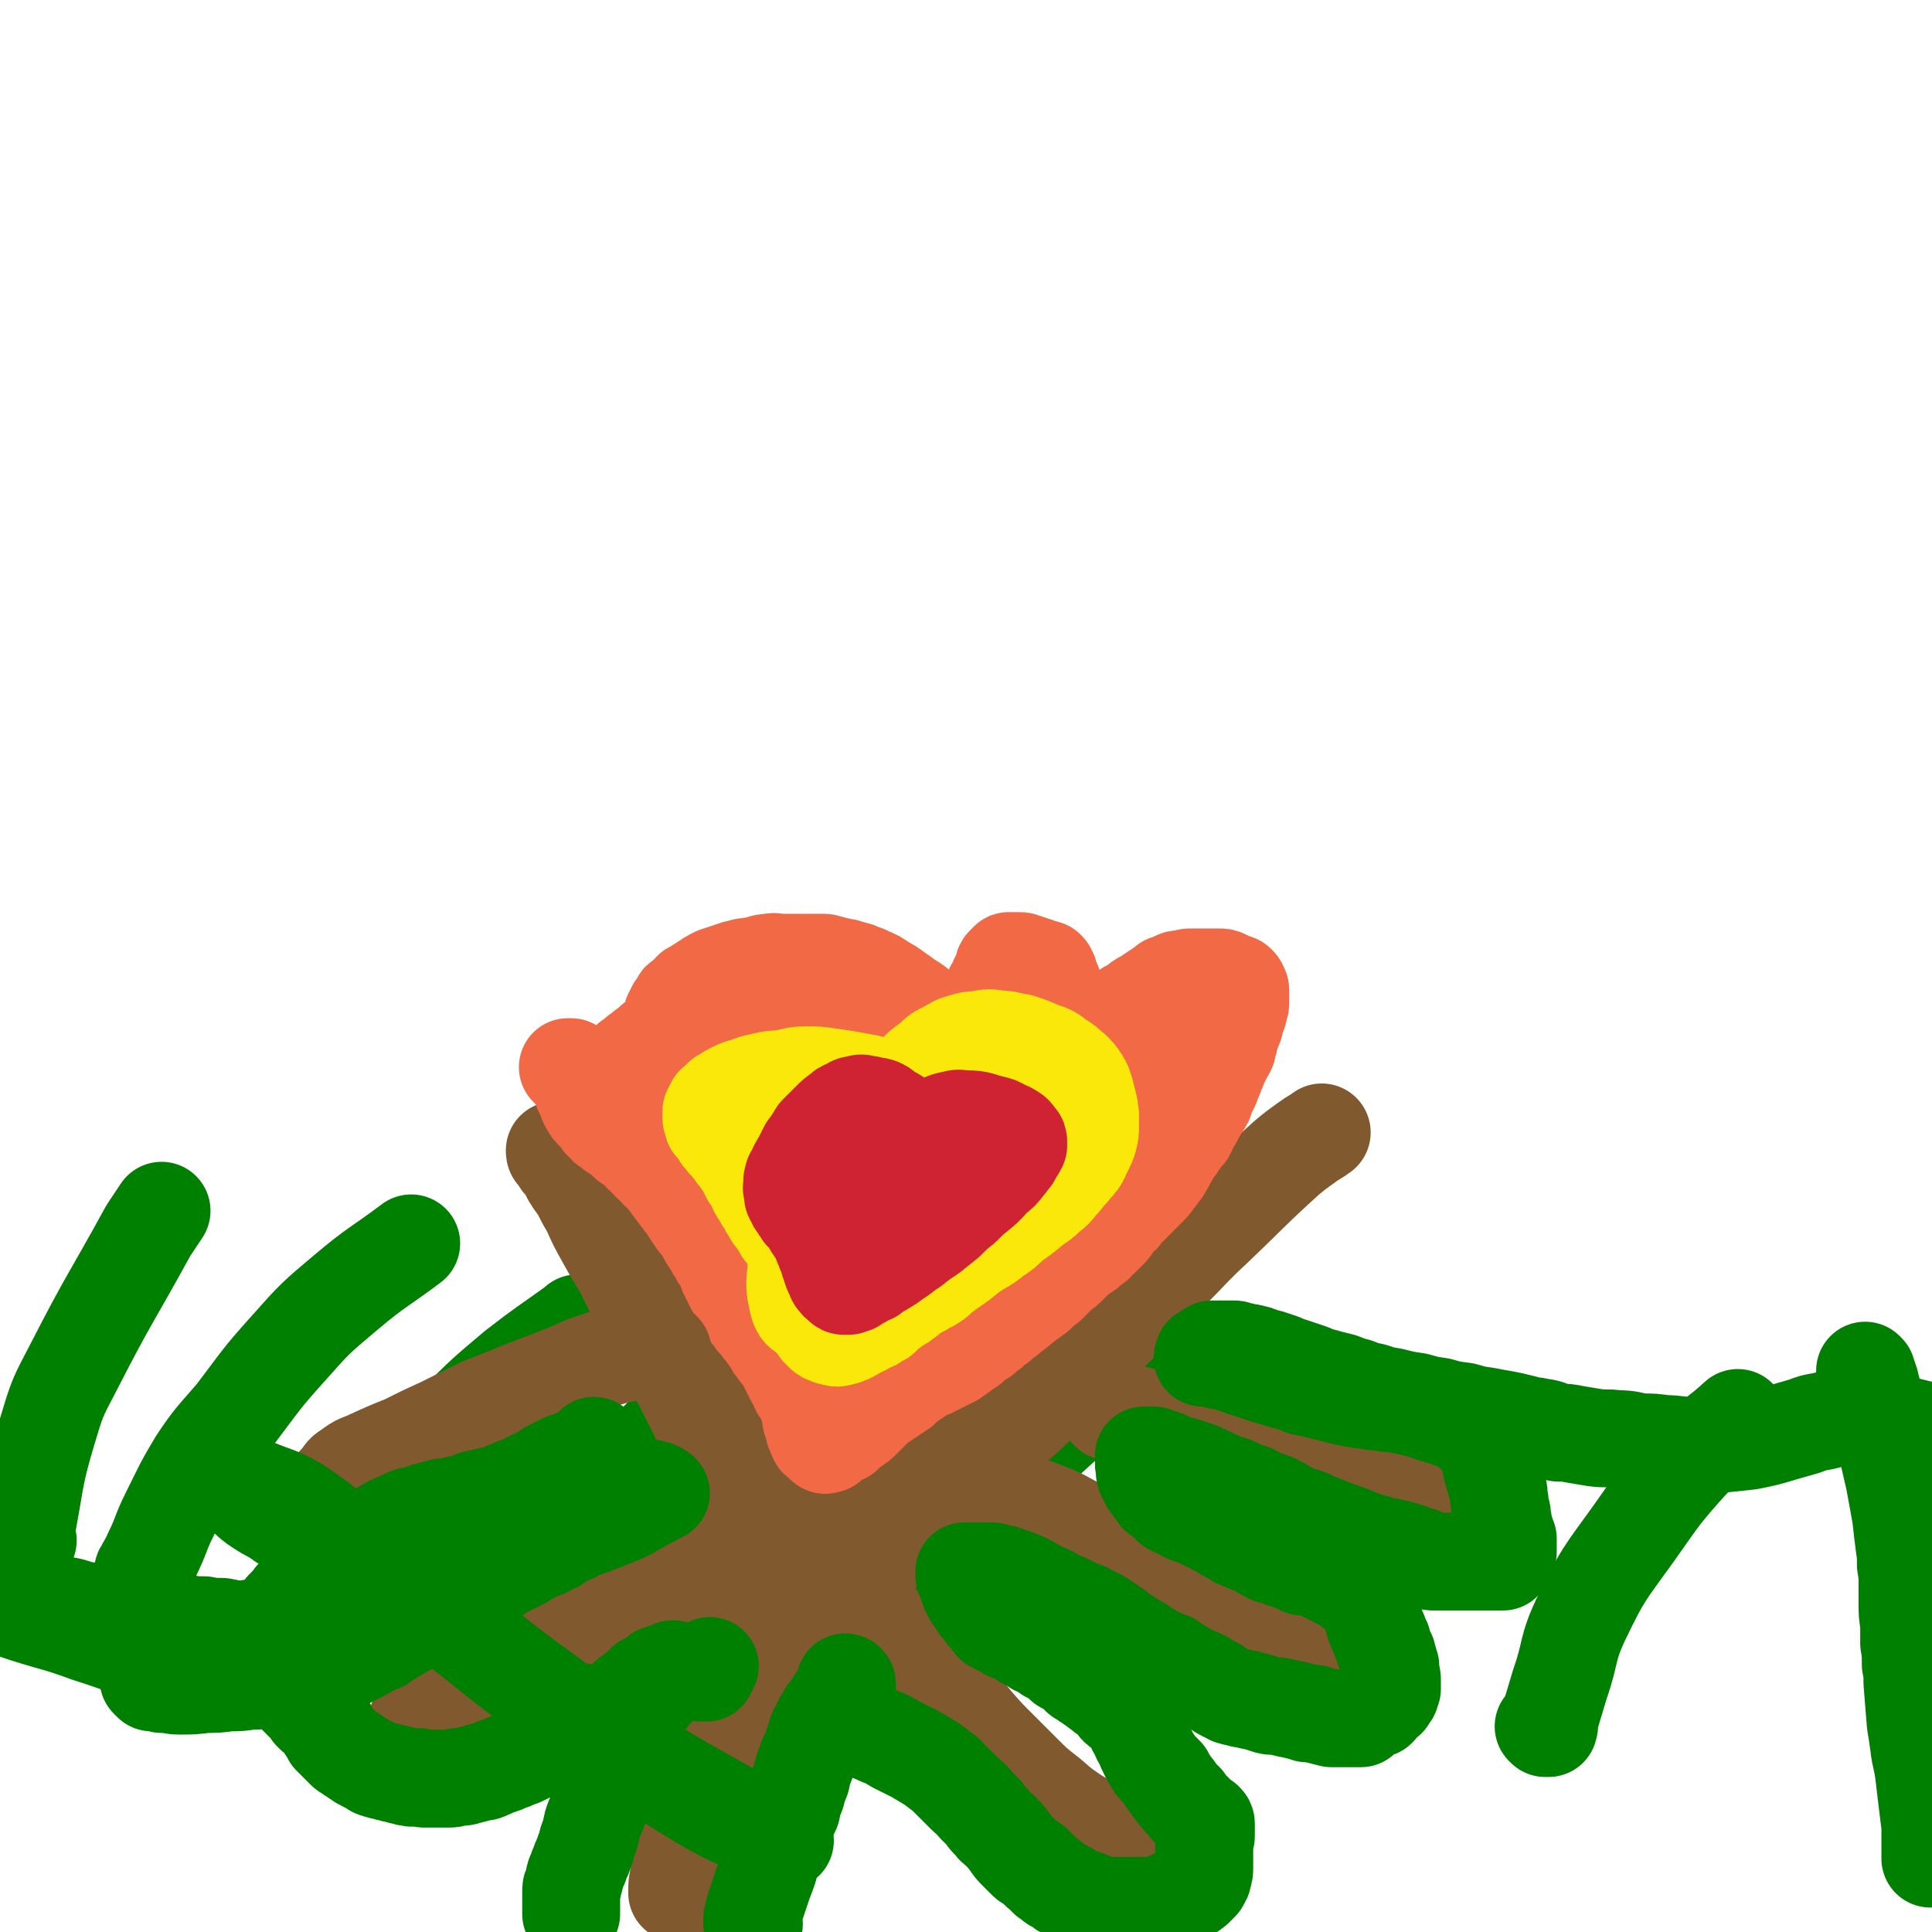
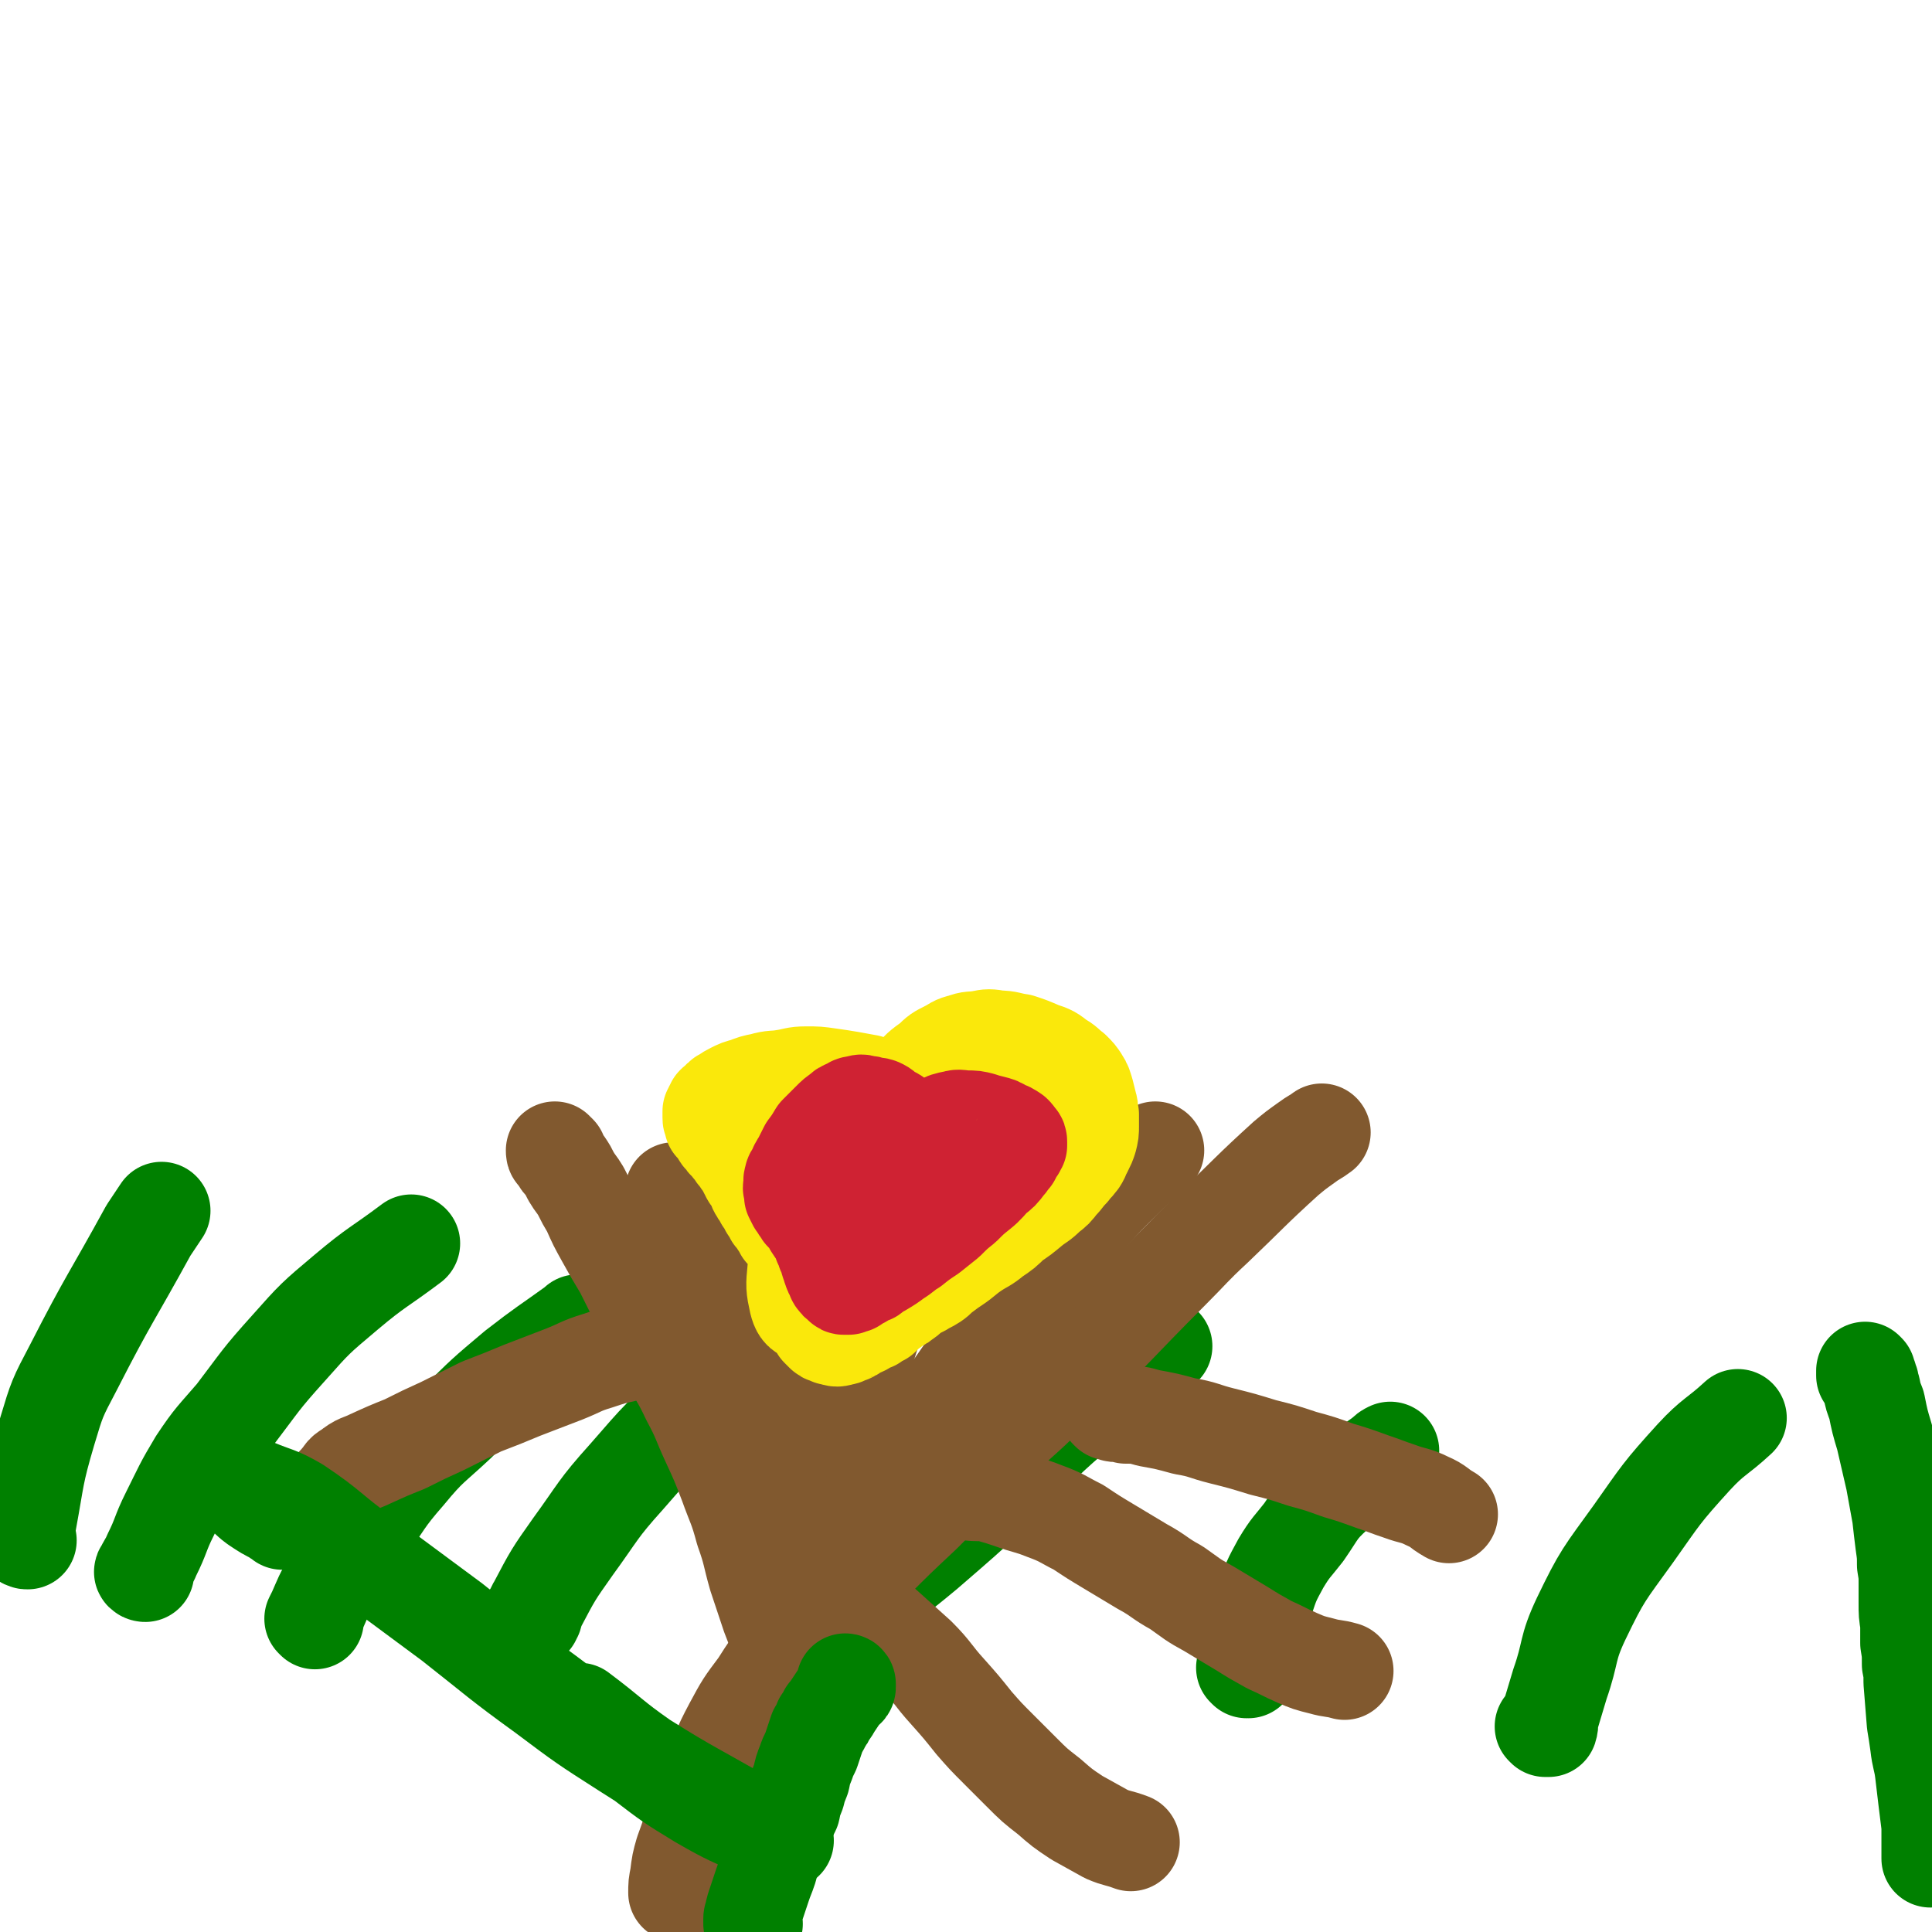
<svg xmlns="http://www.w3.org/2000/svg" viewBox="0 0 1184 1184" version="1.1">
  <g fill="none" stroke="#008000" stroke-width="60" stroke-linecap="round" stroke-linejoin="round">
    <path d="M17,944c-1,0 -2,0 -1,-1 0,-5 0,-5 1,-11 5,-27 4,-28 12,-55 6,-20 6,-20 16,-39 22,-43 23,-42 46,-84 4,-6 4,-6 8,-12 " />
    <path d="M89,964c-1,0 -2,-1 -1,-1 2,-5 3,-5 5,-10 6,-12 5,-13 11,-25 8,-16 8,-17 17,-32 10,-15 11,-15 23,-29 16,-21 15,-21 33,-41 16,-18 16,-18 35,-34 19,-16 20,-15 40,-30 " />
    <path d="M193,993c0,0 -1,-1 -1,-1 0,0 0,0 0,0 1,-2 1,-2 2,-4 4,-9 4,-10 9,-18 9,-17 10,-17 20,-32 13,-18 12,-19 26,-35 14,-17 15,-16 31,-31 17,-17 17,-17 36,-33 18,-14 19,-14 37,-27 1,-1 1,-1 1,-1 " />
    <path d="M326,992c0,0 -1,0 -1,-1 0,0 1,0 2,-1 1,-3 0,-3 2,-6 10,-19 10,-19 22,-36 16,-22 15,-23 33,-43 21,-24 21,-25 47,-46 34,-28 36,-26 72,-53 9,-6 9,-6 19,-12 " />
    <path d="M502,1004c0,-1 -1,-1 -1,-1 0,-1 0,0 0,0 1,0 1,0 1,-1 2,-1 2,-1 3,-2 13,-10 13,-10 26,-20 18,-15 18,-14 36,-29 22,-19 22,-19 44,-39 24,-22 22,-24 47,-45 24,-20 25,-19 49,-38 3,-2 3,-2 6,-4 " />
    <path d="M764,1023c0,0 -1,-1 -1,-1 0,0 1,1 2,1 0,-1 1,-1 1,-1 1,-3 0,-4 1,-7 1,-7 1,-7 3,-14 2,-10 1,-10 5,-20 4,-12 4,-12 10,-23 6,-10 7,-10 14,-19 9,-13 8,-14 19,-24 13,-13 15,-12 30,-23 2,-2 2,-2 4,-3 " />
    <path d="M947,1059c0,0 -1,-1 -1,-1 0,0 1,0 2,1 0,0 0,0 1,0 1,-3 0,-4 1,-7 3,-10 3,-10 6,-20 7,-20 4,-21 13,-40 13,-27 14,-27 32,-52 17,-24 17,-25 37,-47 12,-13 14,-12 27,-24 " />
  </g>
  <g fill="none" stroke="#81592F" stroke-width="60" stroke-linecap="round" stroke-linejoin="round">
    <path d="M480,1006c0,0 0,-1 -1,-1 0,0 0,0 0,0 -1,-2 -2,-2 -2,-4 -3,-5 -3,-6 -5,-11 -4,-12 -4,-12 -8,-24 -4,-14 -3,-14 -8,-28 -4,-15 -5,-15 -10,-29 -5,-13 -5,-13 -11,-26 -6,-13 -5,-13 -12,-26 -7,-15 -8,-14 -16,-29 -6,-13 -6,-13 -13,-26 -6,-12 -6,-12 -12,-24 -6,-10 -6,-10 -11,-19 -5,-9 -5,-9 -9,-18 -3,-5 -3,-5 -6,-11 -3,-5 -3,-4 -6,-9 -2,-4 -2,-4 -4,-7 -2,-2 -2,-2 -3,-4 -1,-1 -1,-1 -2,-3 -1,0 -1,-1 -1,-2 0,0 0,1 1,1 0,0 0,0 1,1 " />
    <path d="M485,1014c-1,0 -1,-1 -1,-1 -1,0 0,1 0,1 1,-1 1,-2 2,-3 1,-2 1,-2 2,-4 3,-3 3,-3 5,-7 7,-7 7,-7 15,-15 13,-13 12,-13 25,-26 16,-16 16,-16 32,-31 21,-21 21,-21 42,-41 21,-20 22,-19 42,-40 35,-33 34,-34 68,-68 14,-14 13,-14 27,-27 22,-21 22,-22 44,-42 6,-5 6,-5 13,-10 4,-3 5,-3 9,-6 " />
    <path d="M498,976c0,0 -1,-1 -1,-1 0,0 0,0 1,0 0,0 -1,-1 0,-2 0,-2 0,-2 0,-4 1,-4 1,-4 2,-8 1,-6 1,-6 2,-11 2,-9 2,-9 4,-17 4,-17 4,-17 8,-33 4,-18 4,-18 8,-35 5,-21 4,-21 10,-42 5,-16 6,-15 12,-31 5,-12 4,-12 9,-24 4,-10 4,-10 9,-19 4,-9 5,-9 10,-18 5,-6 4,-7 9,-13 3,-4 3,-3 7,-7 " />
    <path d="M511,929c0,0 -1,0 -1,-1 0,0 0,0 0,0 0,-1 0,-1 0,-3 -1,-4 -1,-4 -3,-8 -2,-8 -2,-8 -5,-16 -4,-10 -4,-11 -9,-20 -6,-12 -7,-11 -14,-23 -10,-19 -9,-19 -19,-38 -8,-16 -8,-16 -16,-33 -7,-14 -7,-14 -14,-28 -4,-7 -4,-7 -8,-14 -3,-5 -3,-4 -6,-9 -2,-3 -2,-4 -3,-6 0,0 1,0 2,1 0,0 0,0 0,0 " />
    <path d="M524,935c0,0 -1,-1 -1,-1 0,0 1,1 2,0 1,0 1,-1 1,-2 2,-3 1,-3 3,-6 5,-9 6,-9 11,-17 8,-13 8,-13 17,-25 12,-16 13,-15 25,-30 17,-24 16,-24 34,-48 13,-16 13,-16 27,-32 12,-14 12,-15 24,-29 11,-12 11,-12 22,-23 9,-9 9,-8 19,-17 " />
    <path d="M482,861c-1,0 -2,-1 -1,-1 0,0 1,0 1,0 1,-3 1,-3 2,-6 2,-9 1,-9 2,-18 1,-12 1,-12 1,-24 0,-15 0,-15 0,-31 -1,-13 -1,-13 -1,-26 -1,-11 -1,-11 -1,-22 -1,-4 -1,-4 -1,-8 0,-2 0,-2 0,-4 0,-1 0,0 1,-1 " />
  </g>
  <g fill="none" stroke="#F26946" stroke-width="60" stroke-linecap="round" stroke-linejoin="round">
-     <path d="M349,655c0,0 -1,-1 -1,-1 0,0 0,0 0,0 1,0 1,0 2,0 0,0 0,1 1,1 0,1 0,1 1,1 0,1 0,1 0,1 0,1 0,1 0,1 0,1 1,1 1,1 1,1 1,1 1,2 1,1 1,1 1,2 1,1 1,1 1,2 1,1 1,1 1,3 1,1 1,1 1,2 1,1 1,1 1,2 1,2 1,2 1,3 1,1 1,1 1,2 1,1 1,2 2,3 1,1 1,1 2,2 1,1 1,1 2,2 1,1 1,1 2,3 2,1 2,1 3,3 2,1 2,1 4,3 3,1 2,2 5,3 2,2 2,2 4,4 3,2 3,2 6,4 2,3 2,3 5,5 2,3 2,3 5,5 2,3 2,3 5,5 3,4 3,4 6,8 3,4 3,4 6,8 3,3 3,3 5,7 2,3 2,3 4,6 3,3 3,3 5,6 1,3 1,3 3,6 2,3 2,3 3,5 2,3 2,3 3,5 2,3 2,2 3,5 1,2 1,2 2,5 1,2 1,2 2,4 1,2 1,2 2,4 1,2 1,2 3,5 1,2 1,2 2,4 1,1 1,1 2,3 2,3 2,3 3,5 2,2 2,2 3,4 2,1 2,2 3,3 1,2 1,2 3,4 1,1 1,2 2,3 1,1 1,1 2,3 1,2 1,2 2,3 1,1 1,1 2,3 1,1 1,1 2,2 1,1 1,1 2,2 1,1 1,1 1,3 1,0 1,1 1,2 1,1 1,1 1,2 1,1 1,1 1,2 1,1 1,1 1,2 1,1 1,1 1,2 1,0 1,0 1,1 1,0 0,1 1,1 0,1 0,1 1,2 0,1 0,1 0,2 0,0 0,0 1,1 0,0 0,0 1,1 1,1 0,1 1,2 0,1 1,1 1,2 1,2 0,2 1,3 0,1 1,1 1,3 0,1 1,1 1,2 0,2 0,2 0,4 0,1 0,1 1,2 0,2 0,2 1,5 0,1 0,1 1,2 0,1 0,1 1,2 0,1 0,1 0,1 0,1 1,1 1,1 1,1 1,1 1,1 1,1 1,1 1,1 1,1 1,1 1,1 1,1 1,0 1,0 1,0 1,0 1,0 1,0 1,0 1,-1 1,0 1,0 1,-1 1,0 1,0 1,-1 1,0 1,0 1,-1 1,0 1,0 1,0 1,0 1,0 1,-1 1,-1 1,-1 1,-1 1,0 1,0 1,0 1,0 1,0 1,-1 1,0 1,1 1,1 1,-1 1,-1 1,-2 1,0 1,0 1,-1 1,0 1,0 2,-1 1,-1 1,-1 2,-1 1,-1 1,-1 2,-2 1,0 1,0 2,-1 1,-1 1,-1 2,-2 1,-1 1,-1 2,-2 1,-1 1,-1 2,-2 1,-1 1,-1 2,-2 1,-1 1,-1 2,-2 1,-1 1,-1 3,-2 1,-1 1,-1 3,-2 1,-1 1,-1 3,-2 1,-1 1,-1 3,-2 1,-1 1,-1 3,-2 1,-2 1,-2 3,-4 1,-1 1,0 3,-1 1,-1 1,-1 3,-2 1,-1 1,-1 3,-2 1,-1 1,-1 3,-2 1,-1 1,-1 3,-1 1,-1 1,-1 2,-1 1,-1 1,-1 2,-1 1,-1 1,-1 2,-1 1,-1 1,-1 2,-1 1,-1 1,-1 2,-1 1,-1 1,-1 2,-1 1,-1 1,-1 2,-1 1,-1 1,-1 2,-2 1,0 1,0 2,-1 2,-1 1,-1 3,-2 1,-1 1,-1 3,-2 1,-1 1,-2 3,-3 2,-2 2,-1 5,-3 2,-2 2,-2 5,-4 2,-2 2,-2 5,-4 2,-2 2,-2 5,-4 2,-2 2,-2 5,-4 6,-5 6,-5 13,-10 3,-3 3,-3 7,-6 3,-3 3,-3 6,-6 3,-3 3,-2 6,-5 3,-3 3,-3 6,-6 3,-2 3,-2 6,-4 2,-2 2,-2 5,-4 2,-2 2,-3 4,-4 2,-2 2,-2 4,-4 2,-2 2,-2 3,-4 2,-2 1,-2 3,-4 2,-1 2,-1 3,-3 2,-2 2,-2 4,-4 2,-2 2,-2 4,-4 2,-2 2,-2 4,-4 2,-2 2,-2 4,-4 2,-2 2,-2 3,-4 2,-2 2,-2 3,-4 2,-2 2,-2 3,-4 2,-3 2,-4 4,-7 1,-2 1,-3 2,-4 1,-2 1,-1 2,-2 1,-2 1,-2 2,-3 1,-2 1,-2 2,-4 1,0 1,0 2,-1 0,-1 0,-1 1,-2 0,-2 0,-2 1,-3 0,-2 1,-2 2,-3 1,-1 1,-1 1,-3 1,-1 2,-1 2,-3 2,-2 2,-2 2,-3 2,-2 2,-2 2,-4 2,-3 1,-3 3,-6 1,-2 1,-2 2,-5 1,-2 1,-2 2,-5 1,-2 1,-2 2,-5 1,-2 1,-2 2,-4 1,-2 1,-2 2,-4 1,-1 1,-1 1,-3 1,-2 1,-2 1,-4 1,-2 1,-2 1,-4 1,-2 1,-2 2,-4 1,-2 0,-2 1,-4 0,-2 1,-2 1,-3 1,-2 1,-2 1,-4 1,-2 1,-2 1,-4 0,-2 0,-2 0,-4 0,-1 0,-1 0,-3 0,-1 0,-1 -1,-2 0,-1 0,-1 -1,-2 -1,-1 -1,0 -3,-1 -2,-1 -2,-1 -4,-2 -2,-1 -2,-1 -4,-1 -2,0 -2,0 -4,0 -2,0 -2,0 -4,0 -2,0 -2,0 -4,0 -3,0 -3,0 -5,0 -2,0 -2,0 -5,1 -3,0 -3,0 -5,1 -2,1 -2,1 -5,2 -2,2 -2,2 -4,3 -3,2 -3,2 -6,4 -3,2 -3,2 -5,3 -3,2 -3,2 -5,4 -3,1 -3,1 -5,3 -2,2 -2,2 -5,3 -2,2 -2,2 -4,3 -2,2 -2,2 -5,4 -2,2 -2,1 -4,3 -2,1 -2,2 -4,3 -3,1 -3,1 -6,2 -1,0 -1,0 -2,-1 -1,0 -1,0 -2,-2 -2,-2 -2,-2 -4,-6 -3,-5 -2,-5 -4,-10 -2,-5 -2,-5 -3,-9 -1,-4 -1,-4 -2,-7 -1,-2 -1,-2 -2,-4 0,-2 0,-2 -1,-3 0,-1 0,-1 -1,-2 -1,0 -1,0 -2,0 -1,-1 -1,-1 -2,-1 -2,-1 -2,-1 -3,-1 -2,-1 -2,-1 -3,-1 -2,-1 -2,-1 -3,-1 -2,-1 -2,-1 -3,-1 -2,0 -2,0 -4,0 -1,0 -1,0 -2,0 0,0 -1,0 -1,0 -1,1 -1,1 -1,1 -1,1 -1,1 -1,1 -1,1 -1,1 -1,2 0,0 0,0 0,1 0,1 0,1 -1,2 0,1 0,1 -1,2 0,1 0,1 -1,2 0,2 0,2 -1,4 -1,1 -1,1 -2,2 0,2 0,2 -1,4 -1,2 -2,2 -2,4 -2,3 -1,3 -3,5 0,2 0,2 -2,4 -1,2 -1,2 -2,4 -1,2 -1,1 -2,3 0,1 0,2 -1,3 0,1 -1,1 -2,2 -1,1 -1,1 -3,1 -1,1 -1,1 -3,1 -1,0 -1,0 -3,-1 -1,0 -1,0 -2,-1 -1,0 -1,0 -2,-1 -2,-1 -2,-1 -3,-2 -1,-1 -1,-1 -2,-2 -1,-1 -1,-1 -3,-2 -1,-1 -1,-1 -2,-1 -2,-2 -2,-3 -4,-5 -2,-2 -2,-2 -4,-4 -3,-3 -4,-3 -7,-5 -4,-3 -4,-3 -7,-5 -4,-3 -4,-3 -8,-5 -4,-3 -4,-3 -9,-5 -3,-2 -4,-1 -7,-3 -4,-1 -4,-1 -7,-2 -3,0 -3,0 -5,-1 -2,0 -2,-1 -5,-1 -2,-1 -2,-1 -5,-1 -2,0 -2,0 -5,0 -3,0 -3,0 -6,0 -4,0 -4,0 -7,0 -4,0 -4,0 -7,0 -3,0 -3,-1 -6,0 -3,0 -3,0 -6,1 -3,1 -3,1 -5,1 -3,1 -3,0 -6,1 -2,1 -2,1 -4,1 -1,1 -1,1 -3,1 -2,1 -2,1 -3,1 -2,1 -2,1 -3,1 -2,1 -2,1 -3,1 -1,1 -1,1 -2,1 -2,1 -2,1 -3,2 -2,1 -2,1 -3,2 -1,1 -1,1 -2,1 -1,1 -1,1 -3,2 -1,1 -1,1 -2,1 -1,1 -1,1 -2,3 -1,1 -1,1 -2,2 -1,0 -1,0 -2,1 -1,0 -1,0 -1,1 -1,1 -1,1 -1,2 -1,1 -1,1 -1,1 -1,1 -1,1 -1,1 0,1 0,1 -1,2 0,1 0,1 -1,2 0,1 0,1 0,1 0,1 0,1 0,1 0,2 -1,1 -1,3 -1,1 -1,1 -1,2 -1,1 -1,1 -1,2 -1,1 -1,1 -2,2 -1,1 -1,1 -2,2 -1,1 -1,1 -2,2 -2,1 -2,1 -3,2 -1,1 0,1 -2,2 -1,1 -1,1 -3,2 -1,1 -1,1 -2,2 -2,1 -2,1 -3,2 -1,1 -1,1 -2,2 -1,1 -1,0 -2,1 -1,1 -1,1 -2,2 -1,1 -1,1 -2,2 -1,1 0,1 -1,3 0,2 0,2 0,5 0,2 1,2 1,5 1,2 1,2 2,5 2,6 2,7 5,13 4,10 4,10 9,19 6,11 6,11 12,20 6,8 6,9 12,16 6,6 6,6 13,11 11,8 12,8 24,14 4,1 4,0 8,0 3,-1 3,-1 5,-2 3,-2 4,-1 5,-4 4,-10 3,-11 4,-21 0,-6 0,-7 -2,-12 -1,-4 -2,-4 -4,-7 -2,-3 -2,-3 -4,-6 -2,-4 -2,-3 -4,-7 -4,-5 -3,-6 -7,-11 -3,-7 -3,-7 -7,-13 -3,-5 -3,-5 -6,-9 -3,-4 -3,-4 -6,-7 -2,-2 -2,-2 -4,-3 -1,-1 -1,-1 -2,-1 0,-1 0,0 0,0 -1,0 -1,0 0,1 0,1 0,1 1,3 8,24 7,25 15,49 12,33 11,33 24,65 8,21 9,21 18,42 6,14 6,14 13,28 4,9 4,9 8,18 2,3 2,3 4,7 0,1 1,2 1,1 -4,-21 -5,-23 -9,-46 -8,-48 -9,-47 -15,-96 -5,-42 -4,-42 -8,-84 0,-6 -1,-6 -1,-12 -1,-2 -1,-2 0,-5 0,0 0,0 0,0 0,-1 0,0 1,0 0,1 0,1 1,2 2,5 3,4 4,10 7,21 7,22 12,44 5,22 5,22 8,45 2,21 1,21 3,42 1,11 1,11 1,23 0,6 0,6 0,13 0,3 0,3 0,6 0,1 0,2 0,2 -2,-2 -3,-3 -4,-7 -8,-27 -9,-27 -14,-54 -5,-25 -5,-25 -7,-51 -1,-19 -1,-19 1,-38 1,-13 1,-13 4,-25 1,-7 1,-8 4,-14 1,-3 1,-3 4,-5 1,-2 2,-2 4,-2 3,-1 3,-2 6,0 6,3 7,3 10,9 13,24 13,25 22,51 7,19 7,20 11,39 4,18 4,19 4,37 0,15 -1,16 -3,31 0,0 -1,0 -1,0 -2,-5 -3,-5 -4,-10 -3,-17 -4,-17 -4,-35 0,-19 0,-20 6,-38 5,-17 6,-17 14,-33 9,-14 9,-14 20,-26 8,-9 8,-10 18,-16 8,-6 9,-7 18,-8 5,-1 9,-1 11,4 6,15 7,18 6,36 -1,14 -4,14 -11,27 -6,11 -7,11 -14,21 -5,7 -5,7 -9,14 -2,3 -2,3 -3,6 -1,1 -1,2 -1,2 1,-2 1,-4 3,-6 11,-15 11,-15 23,-29 14,-16 14,-16 28,-33 14,-16 13,-17 28,-32 9,-8 10,-7 20,-13 8,-5 8,-6 16,-7 4,-1 7,-1 7,3 0,14 -2,16 -7,32 -9,22 -10,22 -22,43 -11,18 -11,18 -24,34 -10,12 -11,11 -22,22 -8,8 -8,9 -17,15 -2,2 -5,3 -6,1 -4,-4 -4,-6 -4,-13 3,-21 2,-23 9,-43 8,-21 11,-20 22,-39 9,-16 9,-17 20,-32 5,-8 6,-8 13,-14 3,-3 3,-3 7,-5 0,-1 2,-1 1,0 -2,10 -1,11 -5,21 -13,27 -15,26 -30,52 -12,22 -13,21 -25,43 -9,16 -9,17 -17,34 -5,9 -5,9 -10,18 -2,3 -2,5 -3,6 -1,0 -1,-3 0,-5 1,-13 0,-13 3,-26 5,-19 5,-20 12,-39 5,-15 6,-14 11,-29 4,-8 4,-8 6,-17 1,-4 2,-6 1,-7 -2,-1 -3,1 -7,3 -10,4 -10,4 -21,9 -19,10 -18,13 -38,20 -15,5 -16,3 -32,5 -12,1 -12,1 -24,1 -5,-1 -5,-1 -9,-3 -3,-2 -4,-3 -4,-6 -1,-7 -1,-9 3,-16 8,-11 9,-11 19,-21 11,-10 12,-10 25,-18 10,-6 10,-7 21,-10 6,-2 7,-1 13,0 4,1 5,1 6,3 2,4 1,6 -1,9 -4,8 -4,9 -11,14 -12,10 -12,11 -27,16 -18,6 -19,8 -39,8 -31,0 -32,-1 -63,-8 -9,-2 -9,-3 -16,-9 -6,-5 -6,-6 -9,-13 -4,-8 -4,-8 -5,-16 0,-6 0,-6 2,-11 2,-5 3,-6 6,-9 6,-4 6,-6 14,-7 13,-2 14,-1 28,0 14,1 14,3 27,5 " />
-   </g>
+     </g>
  <g fill="none" stroke="#FAE80B" stroke-width="60" stroke-linecap="round" stroke-linejoin="round">
    <path d="M543,674c0,0 -1,-1 -1,-1 0,0 0,1 1,1 0,0 0,-1 0,-1 -1,-1 -1,0 -2,-1 0,-1 0,-1 -1,-2 -1,-2 -2,-1 -3,-2 -3,-2 -2,-3 -5,-4 -5,-1 -6,-1 -11,-2 -6,-1 -6,-1 -13,-2 -7,-1 -7,-1 -14,-1 -7,0 -7,1 -14,2 -6,1 -6,0 -13,2 -5,1 -5,1 -10,3 -4,1 -4,1 -8,3 -2,1 -2,1 -5,3 -2,1 -2,1 -3,3 -2,1 -2,1 -3,2 0,1 0,1 -1,2 0,1 0,1 -1,2 0,1 0,1 0,2 0,1 0,1 0,2 0,1 0,1 1,2 0,1 0,1 0,2 1,1 1,1 2,2 1,2 1,1 2,3 1,2 1,2 3,4 1,2 1,1 3,3 1,2 1,2 3,4 1,2 1,2 3,4 1,2 1,2 3,4 2,3 1,3 3,6 1,3 2,2 3,5 2,3 1,3 3,6 1,2 2,2 3,5 2,2 2,2 3,5 2,3 2,3 3,5 2,2 2,2 3,4 2,3 2,3 3,5 2,1 2,1 3,3 2,2 2,2 3,4 2,2 2,2 3,4 2,2 1,2 2,4 1,2 1,2 2,4 1,3 1,3 2,5 1,3 1,4 2,7 0,3 0,3 1,6 0,3 0,3 1,6 0,2 -1,2 -1,5 0,2 1,2 1,4 1,2 1,2 1,3 1,2 1,2 1,3 1,1 1,1 1,2 1,1 1,1 1,1 1,1 1,1 1,1 1,1 1,1 1,1 1,1 2,1 3,1 1,1 1,1 2,1 3,1 3,1 6,0 2,0 2,-1 3,-1 3,-1 3,-1 5,-3 3,-1 3,-1 5,-2 3,-2 3,-2 6,-3 2,-2 2,-2 5,-3 2,-2 2,-2 4,-4 2,-1 2,-1 4,-3 3,-2 3,-1 5,-3 3,-2 3,-2 5,-4 3,-2 3,-2 7,-4 3,-2 4,-2 7,-4 3,-2 3,-3 6,-5 4,-3 4,-3 7,-5 6,-4 6,-5 12,-9 6,-4 6,-3 12,-8 6,-4 6,-4 11,-9 6,-4 6,-4 12,-9 5,-4 5,-3 10,-8 4,-3 4,-3 7,-7 4,-4 3,-4 7,-8 2,-3 2,-2 5,-6 2,-3 1,-3 3,-6 2,-4 2,-4 3,-7 1,-4 1,-4 1,-8 0,-3 0,-3 0,-7 -1,-3 0,-3 -1,-6 -1,-4 -1,-4 -2,-8 -1,-3 -1,-4 -3,-7 -2,-3 -2,-3 -5,-6 -4,-3 -4,-4 -8,-6 -5,-4 -5,-4 -11,-6 -7,-3 -7,-3 -13,-5 -7,-1 -7,-2 -13,-2 -6,-1 -6,-1 -11,0 -6,1 -6,0 -11,2 -5,1 -5,2 -9,4 -6,3 -6,3 -10,7 -7,5 -7,5 -13,12 -6,7 -6,8 -12,16 -6,7 -6,8 -10,16 -4,6 -4,6 -8,12 -1,3 -1,3 -3,7 -1,3 -1,3 -2,5 0,2 0,2 0,3 0,1 0,1 1,1 0,1 0,1 1,1 1,1 1,1 2,0 8,-4 8,-5 16,-9 8,-6 8,-6 17,-11 8,-4 8,-3 16,-7 7,-3 7,-3 14,-5 4,-2 4,-2 9,-3 3,0 3,0 5,0 2,0 2,0 4,0 1,0 2,0 2,1 0,2 0,3 -1,5 -2,10 -2,10 -6,19 -6,12 -6,12 -14,23 -10,13 -10,13 -22,25 -10,10 -10,11 -22,20 -10,9 -10,9 -22,15 -8,5 -8,5 -16,8 -6,1 -7,3 -12,1 -4,-1 -5,-3 -6,-7 -2,-9 -2,-10 -1,-20 3,-15 2,-16 9,-30 8,-15 10,-15 21,-28 11,-13 11,-13 24,-24 14,-13 14,-13 30,-23 10,-6 11,-5 21,-9 6,-3 6,-3 13,-5 3,-1 4,-2 6,-1 1,0 0,2 0,4 -4,8 -4,9 -8,16 -7,11 -7,11 -16,21 -12,12 -13,11 -27,22 -12,10 -12,11 -25,18 -9,6 -10,5 -19,8 -9,3 -9,3 -18,3 -6,0 -6,0 -11,-3 -4,-2 -5,-3 -7,-7 -3,-6 -3,-7 -4,-14 -2,-8 -2,-8 0,-16 1,-6 2,-6 5,-11 4,-5 3,-5 8,-8 4,-4 4,-5 10,-6 7,-2 8,0 16,0 1,1 1,1 2,1 " />
  </g>
  <g fill="none" stroke="#CF2233" stroke-width="60" stroke-linecap="round" stroke-linejoin="round">
    <path d="M566,703c-1,0 -1,-1 -1,-1 -1,0 0,0 0,0 0,-1 0,-1 -1,-2 -1,-2 -1,-2 -1,-2 -2,-2 -2,-2 -4,-4 -2,-2 -3,-2 -5,-4 -3,-2 -2,-3 -5,-5 -2,-2 -3,-1 -5,-3 -2,-1 -2,-2 -4,-3 -2,-1 -2,-1 -5,-1 -2,-1 -2,-1 -5,-1 -2,-1 -2,-1 -5,0 -3,0 -3,1 -5,2 -3,1 -3,1 -5,3 -3,2 -3,2 -6,5 -4,4 -4,4 -8,8 -3,5 -3,5 -6,9 -2,4 -2,4 -4,8 -2,3 -2,3 -3,6 -1,2 -2,2 -2,4 -1,2 0,2 0,4 -1,2 -1,2 0,3 0,2 0,2 0,4 1,2 1,2 2,4 1,1 1,1 2,3 1,1 1,1 2,3 2,2 2,2 4,4 1,2 1,2 2,4 2,3 2,3 4,6 1,2 1,2 2,5 1,2 1,2 2,5 1,2 1,2 2,5 0,1 0,1 1,3 0,1 0,1 1,3 0,1 0,1 1,2 0,1 0,1 1,2 0,1 0,2 1,2 0,1 0,1 1,1 1,1 1,2 2,2 0,1 1,1 1,1 2,0 2,0 3,0 2,-1 2,-1 3,-1 3,-2 3,-2 5,-3 3,-2 3,-2 6,-3 3,-2 3,-3 6,-4 5,-3 5,-3 9,-6 5,-3 5,-4 10,-7 5,-4 5,-4 11,-8 5,-4 5,-4 10,-8 5,-5 5,-5 10,-9 5,-5 5,-5 10,-9 5,-4 5,-5 9,-9 4,-3 4,-3 7,-7 2,-2 2,-3 4,-5 1,-2 1,-2 2,-4 1,-1 1,-1 2,-3 0,-1 0,-1 0,-2 0,-1 0,-2 -1,-2 -1,-2 -1,-2 -2,-3 -3,-2 -3,-2 -6,-3 -3,-2 -3,-2 -7,-3 -4,-1 -4,-1 -7,-2 -4,-1 -4,-1 -8,-1 -4,0 -5,-1 -8,0 -5,1 -5,1 -9,3 -5,2 -5,1 -9,4 -6,4 -6,4 -11,9 -6,5 -6,5 -11,11 -9,9 -9,9 -17,20 -2,3 -1,3 -3,6 -1,3 -1,3 -2,5 -1,1 -1,1 -1,2 0,1 0,2 0,2 0,1 1,1 1,2 1,0 1,0 1,1 1,0 1,0 2,0 5,-1 5,-1 9,-3 5,-1 5,-1 11,-3 5,-2 5,-2 11,-5 5,-2 5,-2 9,-5 2,-1 2,-1 4,-3 " />
  </g>
  <g fill="none" stroke="#81592F" stroke-width="60" stroke-linecap="round" stroke-linejoin="round">
    <path d="M585,913c0,0 -1,-1 -1,-1 0,0 1,0 1,0 1,0 1,0 1,0 4,1 4,1 7,2 7,1 7,0 13,1 7,2 7,2 13,4 11,4 11,3 21,7 11,4 11,5 21,10 9,6 9,6 19,12 10,6 10,6 20,12 11,6 10,7 21,13 10,7 9,7 20,13 10,6 10,6 20,12 8,5 8,5 17,10 9,4 8,4 17,8 7,3 7,3 15,5 7,2 7,1 14,3 " />
    <path d="M512,971c-1,-1 -1,-2 -1,-1 -1,0 0,0 0,1 1,0 1,0 1,1 2,1 2,1 3,3 4,3 4,3 8,7 9,8 10,7 19,15 10,9 10,9 20,18 10,10 9,11 19,22 8,9 8,9 16,19 7,8 7,8 15,16 7,7 7,7 14,14 8,8 8,8 17,15 8,7 8,7 17,13 9,5 9,5 18,10 7,3 7,2 15,5 " />
    <path d="M680,865c0,0 -1,-1 -1,-1 1,0 1,1 2,1 2,1 2,1 3,1 3,0 3,0 6,1 7,0 7,0 14,2 11,2 11,2 22,5 12,2 11,3 23,6 12,3 12,3 25,7 12,3 12,3 24,7 11,3 11,3 22,7 10,3 10,3 21,7 9,3 8,3 17,6 8,3 9,2 17,6 7,3 6,4 13,8 " />
    <path d="M406,828c0,0 -1,-1 -1,-1 0,0 0,0 0,1 -1,0 -1,0 -2,0 -2,0 -2,0 -3,0 -3,0 -3,-1 -5,0 -6,0 -6,0 -11,1 -9,2 -9,2 -18,5 -10,3 -10,4 -20,8 -13,5 -13,5 -26,10 -12,5 -12,5 -25,10 -12,6 -12,6 -24,12 -11,5 -11,5 -23,11 -10,4 -10,4 -21,9 -6,3 -7,2 -13,7 -4,2 -3,3 -6,6 -2,3 -3,2 -3,5 -2,7 -2,7 -3,14 " />
-     <path d="M478,959c0,0 -1,-1 -1,-1 -1,1 -1,2 -3,2 -3,1 -3,0 -7,0 -6,1 -6,1 -12,2 -7,1 -7,0 -13,2 -12,2 -12,2 -23,6 -15,5 -15,6 -31,12 -18,7 -18,7 -35,16 -17,8 -16,9 -33,19 -13,7 -13,7 -27,15 -11,6 -11,7 -22,13 -5,3 -5,3 -10,6 -2,1 -2,1 -5,3 0,1 0,1 0,2 " />
    <path d="M510,996c0,0 -1,-1 -1,-1 0,0 0,0 0,1 -1,0 -1,-1 -2,0 -2,0 -2,0 -3,0 -2,1 -2,0 -4,1 -4,1 -4,1 -7,3 -7,6 -7,6 -13,13 -8,9 -8,9 -15,20 -9,12 -9,12 -16,25 -8,15 -7,15 -13,31 -5,12 -5,12 -10,24 -3,11 -3,11 -7,22 -2,7 -2,7 -3,15 -1,5 -1,5 -1,10 0,0 0,0 0,0 " />
  </g>
  <g fill="none" stroke="#008000" stroke-width="60" stroke-linecap="round" stroke-linejoin="round">
-     <path d="M365,887c-1,0 -1,-1 -1,-1 -1,1 0,2 -1,2 0,1 -1,1 -1,1 -2,1 -2,1 -4,2 -2,1 -2,1 -4,2 -4,2 -4,2 -8,3 -4,2 -4,2 -8,4 -4,2 -4,3 -8,5 -5,2 -5,2 -10,5 -4,1 -4,1 -8,3 -4,1 -4,2 -8,3 -5,1 -5,1 -9,2 -5,1 -5,1 -9,3 -5,1 -5,1 -9,2 -5,1 -5,0 -10,2 -5,1 -5,1 -10,3 -6,1 -6,1 -12,4 -5,2 -5,2 -10,5 -6,3 -5,3 -11,6 -5,2 -5,2 -10,5 -4,2 -4,2 -8,5 -4,3 -4,3 -8,6 -4,3 -4,3 -7,6 -3,3 -2,3 -5,7 -2,2 -2,2 -4,5 -2,2 -2,2 -4,5 -2,2 -2,2 -4,4 -1,2 -1,2 -3,4 -1,1 -1,1 -3,3 -2,1 -1,1 -3,2 -3,2 -3,2 -5,2 -3,1 -3,1 -7,1 -3,1 -3,1 -7,1 -5,-1 -5,-1 -10,-2 -6,0 -6,0 -11,-1 -6,0 -6,0 -11,-1 -6,0 -6,0 -12,-1 -5,0 -5,0 -9,-1 -5,0 -5,0 -9,-1 -5,0 -5,-1 -10,-1 -5,-1 -5,-1 -10,-2 -6,-1 -6,-1 -12,-2 -6,-1 -6,-2 -12,-3 -6,-1 -7,-1 -13,-3 -6,-1 -6,-2 -13,-4 -7,-1 -7,-1 -14,-2 -6,-2 -6,-2 -11,-3 -5,-1 -5,-1 -10,-2 -3,0 -3,0 -6,-1 -1,0 -2,0 -3,0 0,0 0,1 1,2 1,0 1,0 2,1 3,2 3,2 7,4 18,7 18,7 36,13 19,6 19,5 38,12 19,6 19,7 38,12 17,5 17,5 35,8 13,3 13,2 26,3 7,1 7,1 14,2 4,0 4,0 8,0 1,0 1,1 3,1 0,0 0,0 1,0 0,0 1,0 1,0 -4,0 -4,-1 -8,-1 -10,-1 -10,-1 -21,-2 -10,-1 -10,-1 -21,-2 -8,0 -8,0 -16,1 -5,0 -5,0 -11,2 -3,0 -3,0 -7,1 -2,1 -2,1 -4,1 -1,1 -1,1 -1,1 0,1 0,1 0,1 1,1 1,1 2,2 3,0 3,0 6,1 6,0 6,1 11,1 8,0 8,0 16,-1 7,0 7,0 14,-1 7,0 7,0 13,-1 6,0 6,0 12,-1 5,0 5,0 10,-1 5,-1 5,-1 10,-2 5,-1 5,-1 9,-2 4,-1 4,-1 9,-3 4,-2 4,-1 8,-3 4,-2 4,-2 8,-4 4,-2 4,-2 7,-4 4,-2 4,-2 7,-3 3,-2 3,-2 6,-4 2,-1 2,-1 5,-3 2,-1 2,-1 5,-3 2,-1 2,-1 5,-2 3,-1 2,-1 5,-3 2,-2 2,-2 5,-3 3,-2 3,-2 5,-3 3,-2 3,-2 5,-3 3,-2 3,-2 5,-3 3,-2 3,-2 5,-3 4,-2 4,-3 7,-5 3,-2 3,-2 6,-4 4,-2 4,-2 8,-4 3,-2 3,-2 7,-4 4,-2 4,-2 8,-4 3,-2 3,-2 7,-4 3,-2 3,-2 7,-3 3,-2 3,-2 6,-3 3,-2 3,-2 6,-4 3,-1 3,-1 5,-2 3,-2 3,-2 6,-3 3,-1 3,-1 6,-2 2,-2 3,-1 5,-2 3,-1 3,-1 5,-2 3,-1 3,-1 5,-2 3,-1 3,-1 6,-3 2,0 2,-1 4,-2 2,-1 2,-1 4,-2 1,-1 1,-1 3,-2 3,-1 3,-1 5,-3 1,-1 2,0 3,-1 0,0 0,-1 0,-1 1,0 1,0 1,0 0,-1 1,0 1,0 -1,-1 -1,-1 -3,-2 -2,0 -2,-1 -5,-1 -5,0 -5,1 -10,1 -6,1 -6,1 -12,2 -5,1 -5,1 -10,3 -5,1 -5,1 -10,2 -5,2 -5,2 -9,4 -4,1 -4,1 -8,3 -4,1 -4,1 -9,3 -4,1 -4,1 -8,3 -4,1 -4,1 -9,3 -4,1 -4,1 -8,3 -3,1 -3,2 -7,3 -3,1 -3,1 -6,2 -4,1 -4,2 -8,3 -3,1 -3,1 -6,2 -4,1 -4,1 -7,3 -4,1 -4,1 -7,3 -3,2 -3,2 -7,4 -4,2 -4,1 -7,3 -5,3 -5,3 -9,5 -4,3 -4,3 -7,5 -4,3 -4,3 -8,5 -4,3 -4,3 -7,5 -4,3 -4,3 -7,5 -3,3 -3,3 -6,6 -3,2 -3,2 -6,5 -3,2 -3,2 -6,5 -3,2 -3,2 -7,5 -2,2 -2,1 -4,3 -3,2 -2,2 -5,5 -1,1 -1,1 -2,2 -1,2 -1,2 -2,3 -1,1 -1,1 -1,2 0,1 0,1 0,2 0,1 0,1 0,2 0,1 0,1 1,2 0,1 0,1 1,2 1,1 1,1 2,2 1,1 1,1 2,2 1,1 1,1 2,2 1,1 1,1 2,2 1,1 1,1 2,2 1,1 1,1 2,2 1,1 1,1 2,2 1,1 1,1 2,2 1,1 1,1 1,2 1,0 1,0 1,1 1,1 1,1 2,1 1,1 1,1 1,1 1,1 1,1 1,1 1,1 1,1 1,1 1,1 1,1 1,2 1,1 1,1 1,1 1,1 1,1 1,2 1,0 1,0 1,1 1,1 1,1 1,2 1,1 1,1 1,2 1,1 1,1 2,2 1,1 1,1 2,2 1,1 1,1 2,2 1,1 1,1 2,2 1,1 1,1 3,2 1,1 1,1 3,2 1,1 1,1 3,2 1,1 1,1 3,2 2,1 2,1 4,2 2,1 2,2 4,2 2,1 2,1 4,1 2,1 2,1 4,1 2,1 2,1 4,1 2,1 2,1 4,1 2,1 2,1 4,1 2,1 2,0 5,0 2,0 2,1 4,1 2,0 2,0 4,0 2,0 2,0 4,0 3,0 3,0 6,0 3,0 3,0 6,-1 3,0 4,0 7,-1 4,-1 4,-1 7,-2 4,0 4,-1 7,-2 2,-1 2,-1 5,-2 3,-1 3,-1 5,-2 3,-1 3,-1 5,-2 3,-1 3,-1 5,-2 2,-1 2,-1 4,-2 2,-1 2,-1 3,-2 2,-1 2,-1 3,-2 2,-1 2,0 3,-1 2,-1 2,-1 3,-1 1,-1 1,-1 3,-1 1,-1 1,-1 2,-1 1,-1 1,-1 2,-1 1,-1 2,-1 3,-1 1,-1 1,-1 2,-1 2,-1 2,0 3,-1 2,-1 2,-1 4,-2 1,-1 1,-1 2,-2 2,-1 2,-1 4,-2 1,-1 1,-1 3,-2 2,-1 2,-1 4,-2 2,-1 2,-1 3,-2 2,-1 2,-1 3,-2 2,-1 2,-1 4,-3 2,-1 2,-1 3,-2 3,-3 3,-3 6,-5 2,-2 2,-1 3,-2 1,-1 1,-1 2,-2 2,-1 1,-2 3,-3 0,0 0,0 2,-1 1,0 1,0 2,-1 1,0 1,0 2,-1 0,0 0,0 1,-1 0,0 0,-1 1,-1 0,0 0,0 1,0 0,-1 0,0 1,0 0,0 0,0 1,0 1,0 1,0 1,0 1,0 1,0 1,0 1,0 1,0 1,0 1,-1 1,-1 1,-1 1,-1 1,-1 1,-1 0,0 1,0 1,0 0,0 0,0 0,-1 0,0 0,0 0,0 0,0 0,0 0,0 -1,0 -1,0 -1,0 -1,1 -1,1 -1,1 -1,1 -1,1 -1,1 -1,1 -1,1 -1,1 -1,1 -1,1 -1,2 -1,1 -1,1 -2,3 -1,1 -1,1 -3,2 -1,1 -1,0 -2,2 0,1 0,1 -1,2 -1,1 -1,1 -2,2 -1,1 -1,1 -2,3 -1,1 -1,1 -2,3 -1,1 -1,1 -2,3 -1,2 -1,2 -2,4 -2,3 -2,2 -3,5 -2,4 -2,4 -3,8 -2,4 -2,4 -4,9 -3,6 -3,6 -5,13 -3,7 -3,7 -6,15 -2,6 -2,6 -5,13 -2,5 -1,5 -3,11 -2,4 -1,5 -3,9 -1,4 -2,4 -3,8 -1,2 -1,2 -2,5 -1,2 -1,2 -1,4 -1,2 -1,2 -1,4 -1,1 -1,1 -1,3 0,1 0,1 0,3 0,1 0,1 0,2 0,1 0,1 0,2 0,2 0,2 0,3 0,0 0,0 0,1 0,1 0,1 0,1 0,1 0,1 0,1 0,0 0,0 0,1 " />
-     <path d="M433,1025c0,0 -1,-1 -1,-1 0,0 0,1 0,1 0,0 -1,0 -1,0 -1,0 -1,0 -1,0 0,0 0,0 0,0 1,-1 1,-1 2,-2 1,-1 1,-1 3,-2 " />
    <path d="M519,1032c0,0 -1,-1 -1,-1 0,0 1,0 1,1 0,0 0,0 0,0 0,0 0,0 0,0 0,0 0,0 0,1 0,1 0,1 0,1 0,1 -1,1 -1,1 -2,2 -2,2 -4,5 -2,3 -2,3 -4,6 -1,2 -1,2 -3,4 -1,3 -1,3 -3,5 -1,3 -1,3 -3,6 -1,3 -1,3 -2,6 -1,3 -1,3 -2,6 -2,4 -2,4 -3,7 -2,5 -2,5 -3,10 -2,5 -2,5 -3,9 -2,5 -2,5 -3,10 -2,4 -2,4 -4,9 -2,5 -2,5 -4,10 -2,4 -2,4 -4,9 -1,4 -1,4 -2,8 -2,6 -2,5 -4,11 -1,3 -1,3 -2,6 -1,3 -1,3 -2,6 -1,3 -1,3 -1,5 -1,2 -1,2 -1,3 0,2 0,2 0,3 0,0 0,0 1,0 " />
-     <path d="M521,1058c0,0 -1,-1 -1,-1 0,0 1,1 2,2 0,0 0,0 1,0 1,-1 1,0 1,0 1,0 1,-1 1,0 1,0 1,0 2,0 1,1 1,1 3,1 4,2 5,2 9,4 5,2 5,2 10,5 6,3 6,3 12,6 5,3 5,3 10,6 4,3 4,3 8,6 4,4 4,4 7,7 3,3 3,3 6,6 3,3 3,2 6,6 2,2 2,2 5,5 2,3 2,3 5,6 2,3 2,2 5,5 3,3 3,3 6,7 2,3 2,3 5,6 2,2 2,2 5,5 2,2 3,1 5,3 2,2 2,3 4,4 2,2 2,2 4,4 2,1 2,1 4,3 2,1 2,1 5,3 1,1 1,1 2,1 2,1 2,1 4,3 1,1 1,1 2,1 2,1 2,1 4,1 1,1 1,1 3,1 1,1 1,1 2,1 1,1 1,1 3,1 1,1 0,1 2,1 1,1 1,1 2,1 1,0 1,0 2,0 1,0 1,0 2,0 0,0 0,0 1,0 1,0 1,0 2,0 1,0 1,0 2,0 1,0 1,0 2,0 1,0 1,0 2,0 1,0 1,0 2,0 1,0 1,0 2,0 1,0 1,0 2,0 2,0 2,0 3,0 1,0 1,0 3,0 1,0 1,0 2,0 1,0 1,0 3,0 2,0 2,0 5,0 1,0 1,0 2,-1 1,0 1,0 2,-1 1,0 1,0 2,-1 1,0 1,0 2,-1 1,0 1,0 2,-1 1,0 1,0 2,-1 1,0 1,0 2,-1 1,0 1,0 2,-1 1,0 1,0 2,-1 1,0 1,0 1,0 1,0 1,-1 1,-1 1,-1 1,-1 2,-1 1,-1 1,-1 1,-1 1,-1 1,-1 1,-1 1,-1 1,-1 1,-1 1,-1 1,-1 1,-2 1,-1 1,-1 1,-2 1,-3 1,-3 1,-6 0,-4 0,-4 0,-7 0,-4 0,-4 0,-8 0,-2 1,-2 1,-4 0,-1 0,-1 0,-2 0,-2 0,-2 0,-3 0,-1 0,-1 0,-2 0,-1 0,-1 -1,-2 -1,-1 -2,-1 -3,-2 -2,-2 -2,-2 -3,-3 -2,-2 -2,-2 -3,-3 -2,-2 -2,-2 -3,-4 -2,-2 -2,-1 -3,-3 -2,-2 -2,-2 -3,-4 -2,-2 -2,-2 -3,-4 -2,-2 -2,-2 -3,-5 -2,-2 -2,-2 -4,-4 -2,-2 -2,-2 -3,-4 -2,-3 -2,-3 -3,-5 -2,-4 -2,-4 -3,-7 -2,-3 -2,-3 -3,-6 -2,-3 -2,-3 -3,-6 -1,-2 -1,-2 -3,-4 -1,-1 -1,-1 -2,-3 -1,-1 -2,0 -3,-2 -2,-1 -2,-1 -3,-3 -2,-2 -1,-2 -3,-3 -2,-2 -2,-2 -4,-3 -1,-1 -1,-1 -2,-2 -2,-1 -2,-1 -3,-2 -2,-1 -1,-1 -3,-2 -1,-1 -1,-1 -3,-2 -1,-1 -1,-1 -3,-2 -2,-1 -2,-2 -3,-3 -2,-2 -2,-2 -4,-3 -2,-1 -2,-1 -4,-2 -2,-2 -2,-2 -4,-4 -2,-1 -2,-1 -4,-2 -3,-1 -2,-2 -5,-3 -1,-1 -2,-1 -4,-2 -1,-1 -1,-1 -3,-2 -2,-1 -2,-1 -4,-2 -1,-1 -1,-1 -2,-2 -2,-1 -2,-1 -4,-2 -1,-1 -1,0 -3,-1 -1,0 -1,0 -2,-1 -1,0 -1,-1 -2,-2 -1,0 -1,0 -2,0 -1,-1 -1,-1 -2,-1 -1,-1 -1,-1 -2,-1 -1,-1 -1,-1 -1,-2 0,0 -1,0 -1,-1 -1,0 0,-1 -1,-2 -1,0 -1,0 -2,-1 0,-1 0,-1 -1,-2 -1,-1 -1,-1 -2,-2 -1,-1 -1,-1 -2,-3 -1,-1 -1,-1 -2,-3 0,0 0,-1 -1,-1 -1,-2 -1,-2 -2,-4 0,-1 0,-1 -1,-3 0,-1 0,-1 -1,-3 0,-1 0,-1 -1,-2 0,-1 0,-1 0,-2 0,0 0,0 0,0 0,-1 0,-1 0,-1 0,0 1,0 1,0 1,0 1,0 1,0 1,0 1,0 1,0 1,0 1,0 1,0 1,0 1,0 1,0 1,0 1,0 1,0 1,0 1,0 1,0 2,0 2,0 3,0 1,0 1,0 2,0 1,0 1,0 2,0 1,0 1,0 3,0 2,0 2,1 3,1 3,1 3,0 5,1 6,2 6,2 11,4 6,3 5,3 11,6 5,2 5,2 10,5 5,2 5,2 9,4 3,2 4,2 7,3 3,1 3,2 6,3 2,1 2,1 4,2 1,1 1,1 3,2 1,1 1,1 3,2 1,1 1,1 3,2 1,1 1,1 2,2 2,1 2,1 3,2 2,1 2,1 3,2 2,1 2,1 3,2 2,1 2,1 4,2 2,1 2,2 4,3 2,1 3,1 5,3 2,1 2,1 5,2 2,2 2,1 5,2 3,2 3,2 5,4 3,1 3,1 6,3 2,1 2,1 4,2 3,1 3,1 5,2 1,1 1,1 3,2 2,1 2,1 4,2 2,1 1,1 3,2 1,1 1,1 3,2 2,1 2,1 4,2 1,1 2,0 3,1 2,0 2,0 4,1 3,0 3,0 5,1 5,1 5,1 11,3 4,1 4,0 8,1 4,1 4,1 9,2 4,1 4,1 7,2 4,0 4,0 7,1 4,1 4,1 8,2 1,0 1,0 2,0 1,0 1,0 2,0 1,0 1,0 2,0 0,0 0,0 1,0 0,0 0,0 1,0 0,0 0,0 1,0 0,0 0,0 1,0 0,0 0,0 1,0 0,0 0,0 1,0 0,0 0,0 1,0 0,0 0,0 1,0 0,0 0,0 1,0 0,0 0,0 1,0 1,0 1,0 1,0 1,0 1,0 1,0 1,-1 1,-1 1,-1 1,-1 1,-1 1,-1 1,-1 1,-1 1,-1 1,-1 1,-1 1,-1 1,-1 1,-1 1,-1 1,-1 1,-1 1,-1 1,0 1,0 1,0 1,0 1,0 1,0 1,0 1,0 1,0 1,-1 1,0 1,0 1,-1 1,-1 1,-2 1,0 1,0 1,-1 0,0 0,0 0,-1 1,-1 1,0 2,-1 0,0 0,0 1,-1 0,0 0,0 0,0 0,0 0,0 1,0 0,-1 0,-1 0,-1 0,-1 0,-1 1,-1 0,-1 1,-1 1,-1 0,-1 0,-1 0,-1 1,-1 0,-1 1,-2 0,-1 0,-1 0,-1 0,-1 0,-1 0,-1 0,-1 0,-1 0,-2 0,-1 0,-2 0,-2 0,-2 -1,-2 -1,-4 0,-2 0,-2 0,-4 -1,-3 -1,-3 -2,-7 -2,-4 -2,-4 -3,-8 -2,-3 -1,-3 -3,-7 -1,-2 -1,-2 -2,-5 0,-2 0,-2 -1,-4 0,-1 0,-1 -1,-2 0,-2 0,-2 -1,-4 0,-1 -1,-1 -1,-1 -1,-1 0,-1 -1,-2 -1,-1 -1,-1 -2,-2 -2,-2 -2,-2 -3,-3 -2,-2 -2,-2 -4,-3 -2,-2 -2,-2 -4,-3 -2,-1 -2,-1 -4,-2 -2,-1 -2,-1 -4,-2 -2,-1 -2,-1 -4,-2 -2,-1 -2,-1 -3,-2 -2,0 -2,0 -4,-1 -2,-1 -2,-1 -5,-2 -1,0 -1,1 -2,1 -1,-1 -1,-1 -3,-2 -1,-1 -1,0 -3,-1 -1,0 -1,0 -3,-1 -1,0 -1,0 -3,-1 -1,0 -1,0 -3,-1 -2,-1 -2,-1 -4,-1 -2,-1 -2,-1 -4,-2 -2,-1 -2,-2 -4,-3 -3,-1 -3,-1 -6,-2 -3,-2 -3,-1 -7,-3 -3,-2 -3,-2 -7,-4 -3,-2 -3,-2 -5,-3 -2,-1 -2,-1 -4,-2 -2,-1 -2,-1 -4,-2 -2,-1 -2,-1 -4,-2 -1,0 -1,-1 -3,-1 -1,-1 -1,-1 -3,-1 -1,-1 -1,-1 -2,-1 -1,-1 -1,-1 -2,-1 -1,-1 -1,-1 -2,-1 -1,-1 -1,-1 -2,-1 -1,-1 -1,-1 -2,-1 -1,-1 -1,-1 -2,-2 -1,-1 -1,-1 -2,-2 -1,-1 -1,-1 -2,-2 -1,-1 -1,0 -2,-1 -1,0 0,-1 -1,-2 -1,-1 -1,-1 -2,-2 -1,-1 -1,-1 -1,-2 -1,-1 -1,-1 -2,-2 0,-1 0,-1 -1,-2 0,-1 0,-1 -1,-2 0,0 0,0 0,-1 -1,-1 0,-1 0,-2 0,-1 0,-1 0,-2 -1,-1 -1,-1 -1,-2 0,-1 0,-1 0,-2 0,0 0,0 0,-1 0,0 0,0 0,-1 0,0 0,0 0,-1 0,0 0,0 0,0 0,0 0,0 1,0 0,0 0,0 1,0 0,0 0,0 1,0 0,0 0,0 1,0 1,0 1,0 2,0 1,0 1,1 3,1 2,1 2,1 3,1 3,1 3,2 5,3 6,1 6,1 12,3 6,2 6,2 12,5 4,2 4,2 9,4 4,1 4,1 8,3 4,2 4,2 8,3 2,1 2,1 4,2 2,1 2,1 4,2 1,1 2,0 3,1 1,0 1,0 3,1 1,0 1,1 2,1 1,1 1,1 2,1 1,1 1,1 3,2 2,1 2,1 4,2 2,1 2,1 5,2 4,1 4,1 8,3 5,2 5,2 10,4 5,2 5,2 11,4 5,2 5,2 10,4 3,1 3,1 7,2 3,1 3,1 6,2 3,0 3,0 5,1 2,0 2,0 4,1 2,0 2,0 4,1 2,0 2,1 3,1 2,1 2,1 3,1 2,1 2,0 3,1 1,0 1,1 2,1 1,1 1,1 2,1 2,1 2,1 4,1 1,0 1,0 3,0 1,0 1,0 2,0 1,0 1,0 3,0 2,0 2,0 4,0 2,0 2,0 4,0 3,0 3,0 6,0 3,0 3,0 7,0 1,0 1,0 3,0 1,0 1,0 2,0 1,0 1,0 2,0 0,0 0,0 1,0 1,0 1,0 1,0 1,0 1,0 1,0 1,0 1,0 1,0 1,0 1,0 1,0 1,0 1,0 1,0 1,-1 1,-1 1,-1 1,-1 1,-1 1,-2 0,-1 0,-2 1,-3 0,-1 0,-1 0,-1 0,-1 0,-1 0,-2 0,-2 0,-2 0,-3 0,-1 0,-1 0,-2 -1,-1 -1,-1 -1,-2 0,-2 -1,-2 -1,-4 -1,-2 -1,-2 -1,-5 -1,-3 0,-3 -1,-6 -1,-3 -1,-3 -1,-6 -1,-3 0,-4 -1,-7 -1,-3 -1,-3 -2,-7 -1,-3 -1,-3 -2,-7 0,-2 0,-2 -1,-5 0,-2 0,-2 -1,-4 0,-1 0,-1 -1,-2 0,-1 0,-1 -1,-2 0,-1 0,-1 -1,-2 0,-1 0,-1 -1,-2 0,-1 0,-1 -1,-2 -1,-1 -1,-1 -2,-1 -1,-1 -1,-1 -2,-1 -1,-1 -1,-2 -2,-3 -4,-2 -4,-2 -8,-4 -3,-1 -3,-1 -6,-2 -3,-1 -3,-1 -6,-2 -4,-1 -4,-1 -9,-3 -4,-1 -4,-1 -8,-2 -5,-1 -5,-1 -9,-2 -5,0 -5,0 -10,-1 -3,0 -3,0 -7,-1 -3,0 -3,0 -7,-1 -2,0 -2,0 -5,-1 -2,0 -2,0 -4,-1 -2,0 -2,0 -4,-1 -2,0 -2,0 -4,-1 -2,0 -2,0 -4,-1 -2,0 -2,0 -4,-1 -2,0 -2,0 -4,-1 -3,0 -3,0 -5,-1 -3,-1 -3,-1 -6,-2 -4,-1 -4,-1 -7,-2 -3,-1 -3,-1 -7,-2 -3,-1 -3,-1 -6,-2 -3,-1 -3,-1 -6,-2 -3,-1 -3,-1 -6,-2 -3,-1 -3,-1 -5,-2 -2,-1 -2,0 -5,-1 -3,0 -3,-1 -6,-2 -1,0 -1,0 -2,0 0,0 0,0 -1,0 0,0 0,0 -1,0 0,0 0,0 -1,0 0,0 0,0 -1,0 0,0 0,0 1,-1 0,0 -1,-1 0,-1 0,0 0,1 0,1 1,-1 1,-1 2,-2 0,0 0,0 1,-1 1,0 1,-1 2,-1 2,0 2,0 4,0 1,0 1,0 3,0 1,0 1,0 3,0 1,0 1,0 3,0 1,0 1,0 3,1 2,0 2,0 4,1 3,0 3,0 6,1 2,0 2,1 5,2 2,0 2,0 5,1 3,1 3,1 6,2 2,1 2,1 5,2 3,1 3,1 6,2 3,1 3,1 6,2 3,1 2,1 5,2 3,1 4,1 7,2 4,1 4,1 8,2 5,2 5,2 9,3 5,2 5,2 10,3 6,2 6,2 12,3 8,2 8,2 15,3 7,2 7,2 14,3 7,2 7,2 15,3 7,2 7,2 14,3 5,1 5,1 11,2 5,1 5,1 9,2 4,1 4,1 8,2 4,0 4,1 7,1 5,1 5,2 9,3 5,0 5,0 10,1 6,1 6,1 12,2 7,1 7,0 14,1 8,0 8,1 15,2 7,0 7,0 14,1 8,0 8,1 15,1 9,0 9,-1 18,-1 10,-1 10,-1 19,-2 10,-2 10,-2 20,-5 7,-2 7,-2 14,-4 5,-2 5,-2 11,-3 4,-1 4,-1 8,-2 3,0 3,0 7,0 2,0 2,0 5,0 1,0 1,0 2,0 2,0 2,0 3,0 2,0 2,0 4,0 1,0 1,1 3,1 2,1 2,1 3,1 7,1 7,1 13,2 8,2 8,2 16,4 7,2 7,2 14,4 " />
    <path d="M1144,841c0,0 -1,-1 -1,-1 0,0 0,1 0,2 0,0 0,0 0,1 1,1 1,1 2,1 0,1 0,1 1,3 0,2 0,2 1,4 1,5 1,5 3,10 2,10 2,10 5,20 3,13 3,13 6,26 2,11 2,11 4,22 1,9 1,9 2,17 1,7 1,7 1,13 1,6 1,6 1,11 0,6 0,6 0,12 0,7 0,7 1,13 0,6 0,6 0,12 1,6 1,6 1,13 1,5 1,5 1,11 1,13 1,13 2,25 1,6 1,6 2,13 1,9 2,9 3,17 2,17 2,17 4,33 0,4 0,4 0,8 0,3 0,3 0,6 0,2 0,2 0,3 0,2 0,2 0,3 " />
    <path d="M173,932c-1,-1 -1,-1 -1,-1 -2,-1 -2,-1 -3,-2 -6,-3 -6,-3 -12,-7 -4,-3 -4,-3 -7,-7 -2,-1 -3,-2 -4,-4 0,-1 0,-2 1,-2 4,1 5,2 10,3 12,5 13,4 25,11 21,14 20,16 41,31 27,20 27,20 54,40 28,22 28,23 57,44 24,18 24,18 49,34 36,23 36,22 73,43 7,4 7,4 14,7 4,2 4,2 8,4 2,1 2,1 3,2 0,0 0,0 -1,0 -6,-3 -6,-3 -13,-6 -19,-9 -19,-8 -38,-19 -18,-11 -18,-11 -35,-24 -20,-14 -19,-15 -39,-30 " />
  </g>
</svg>